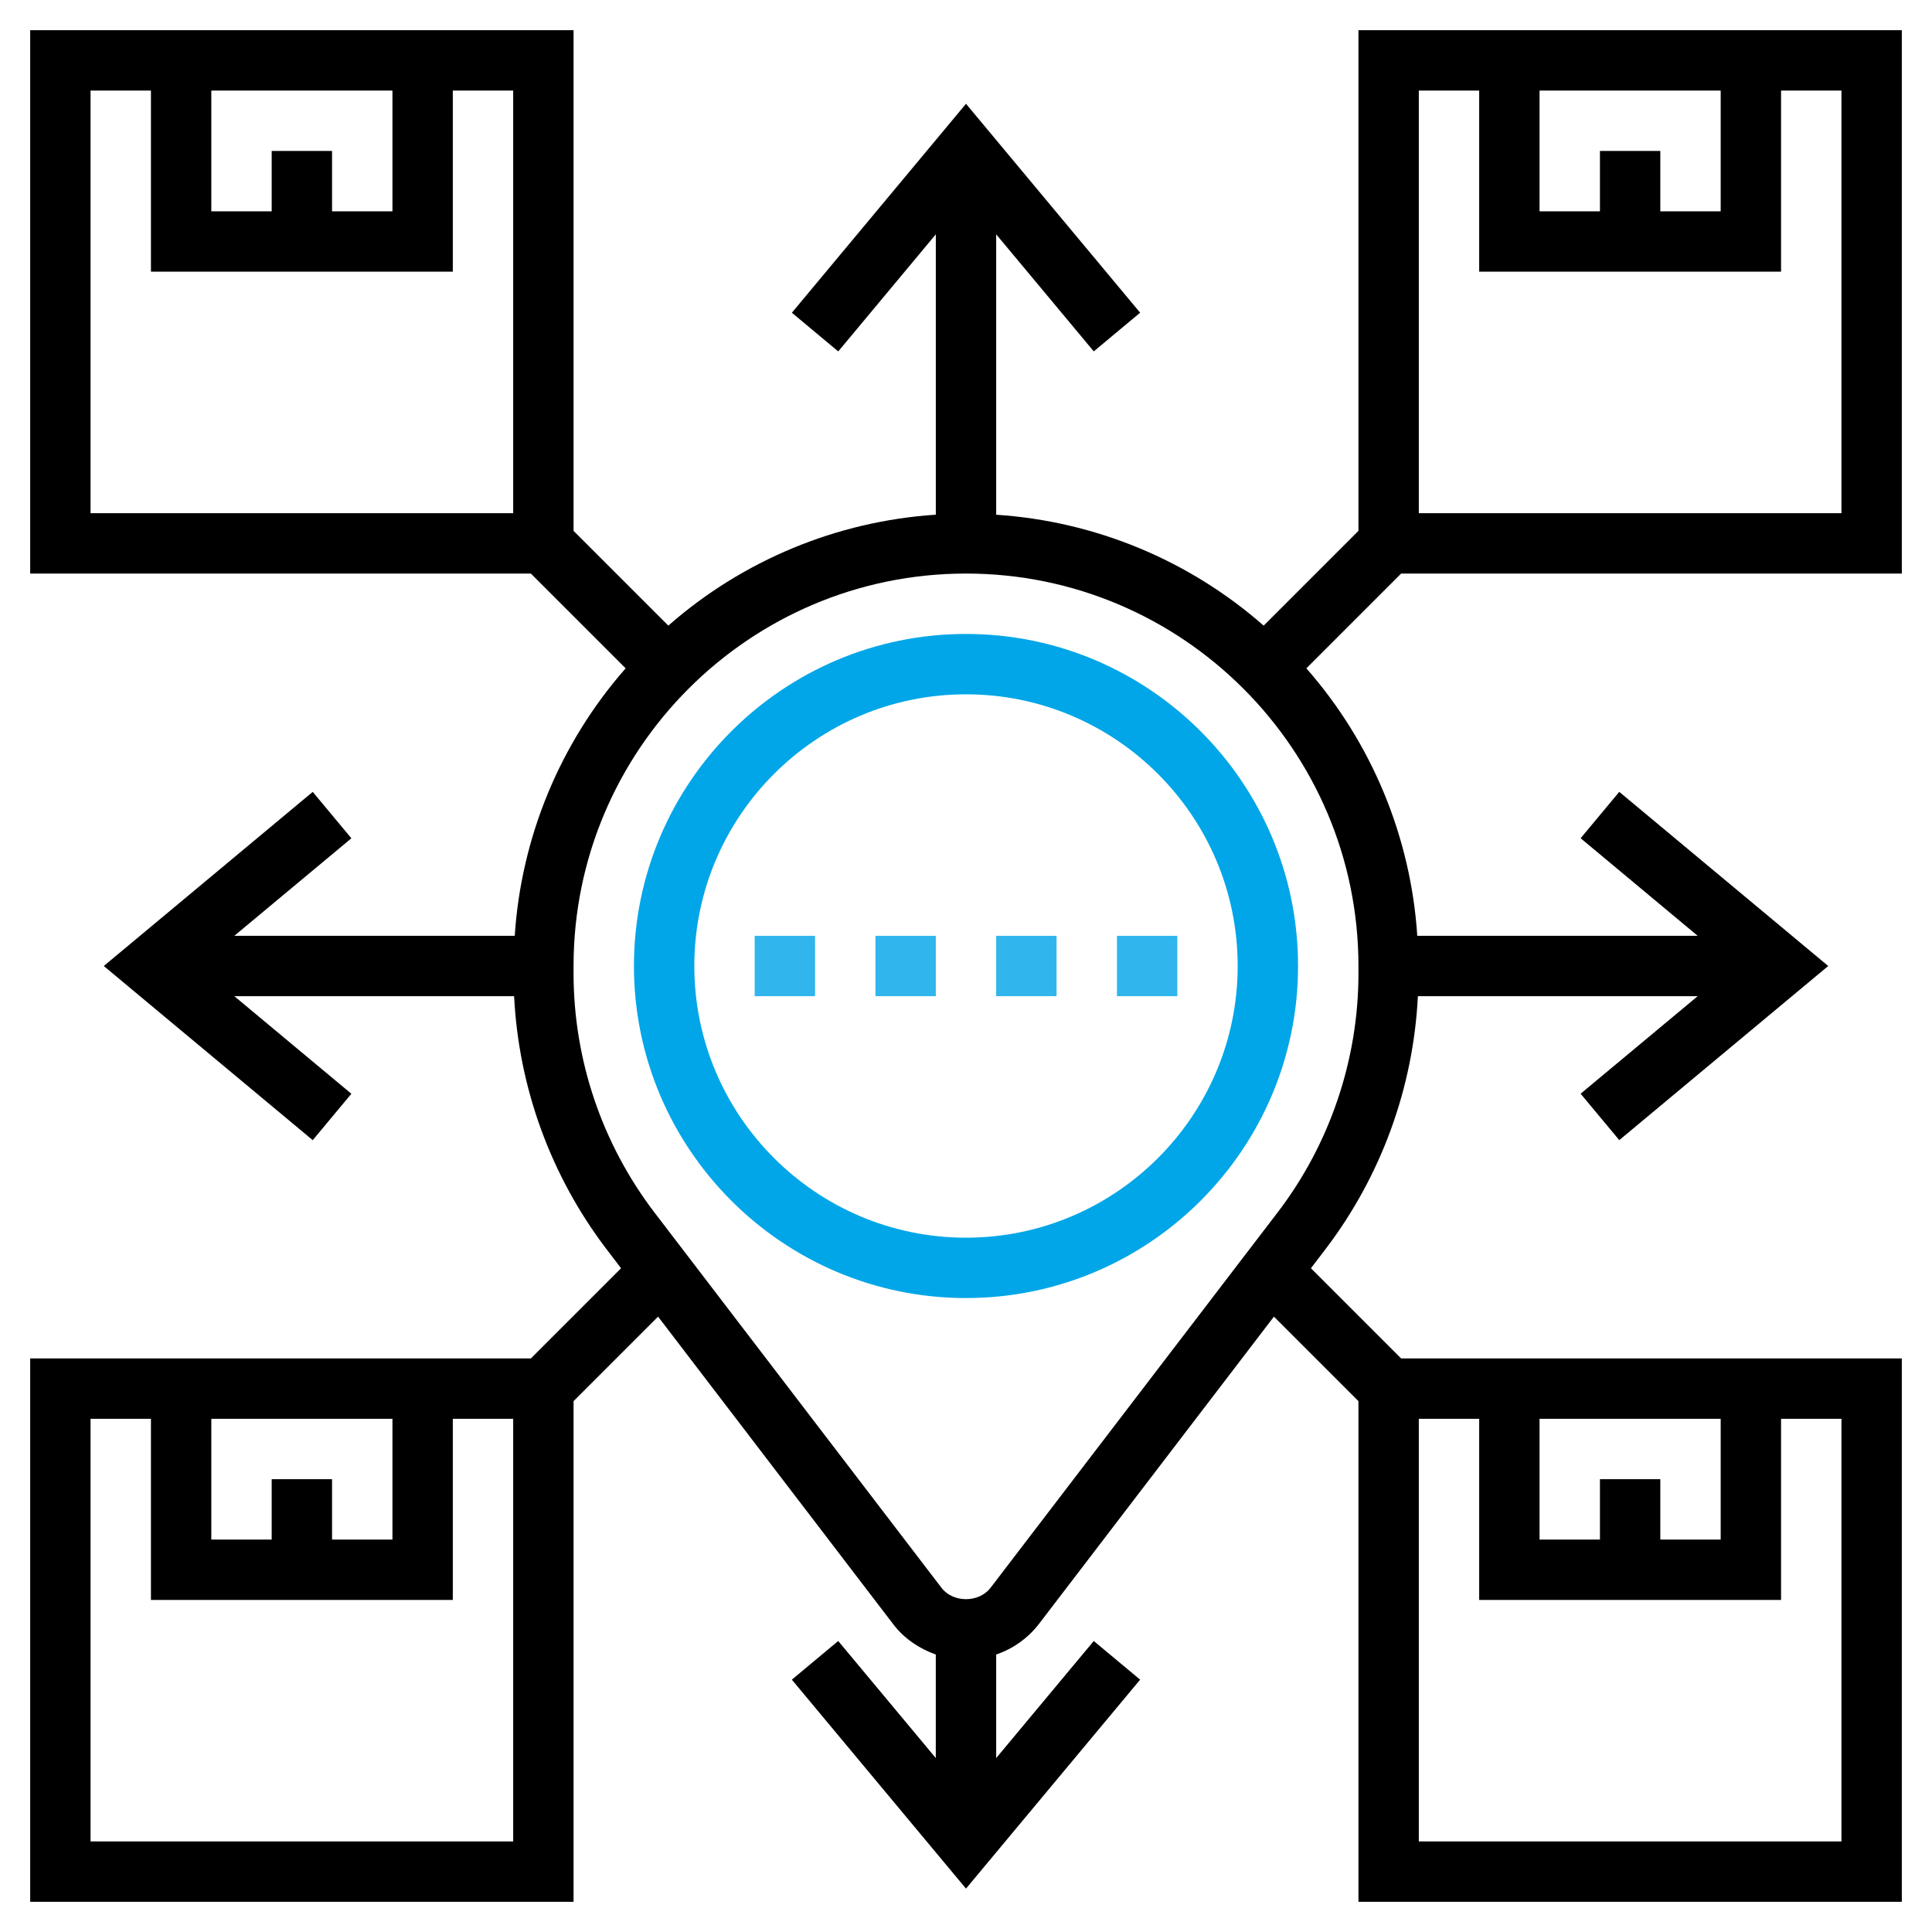
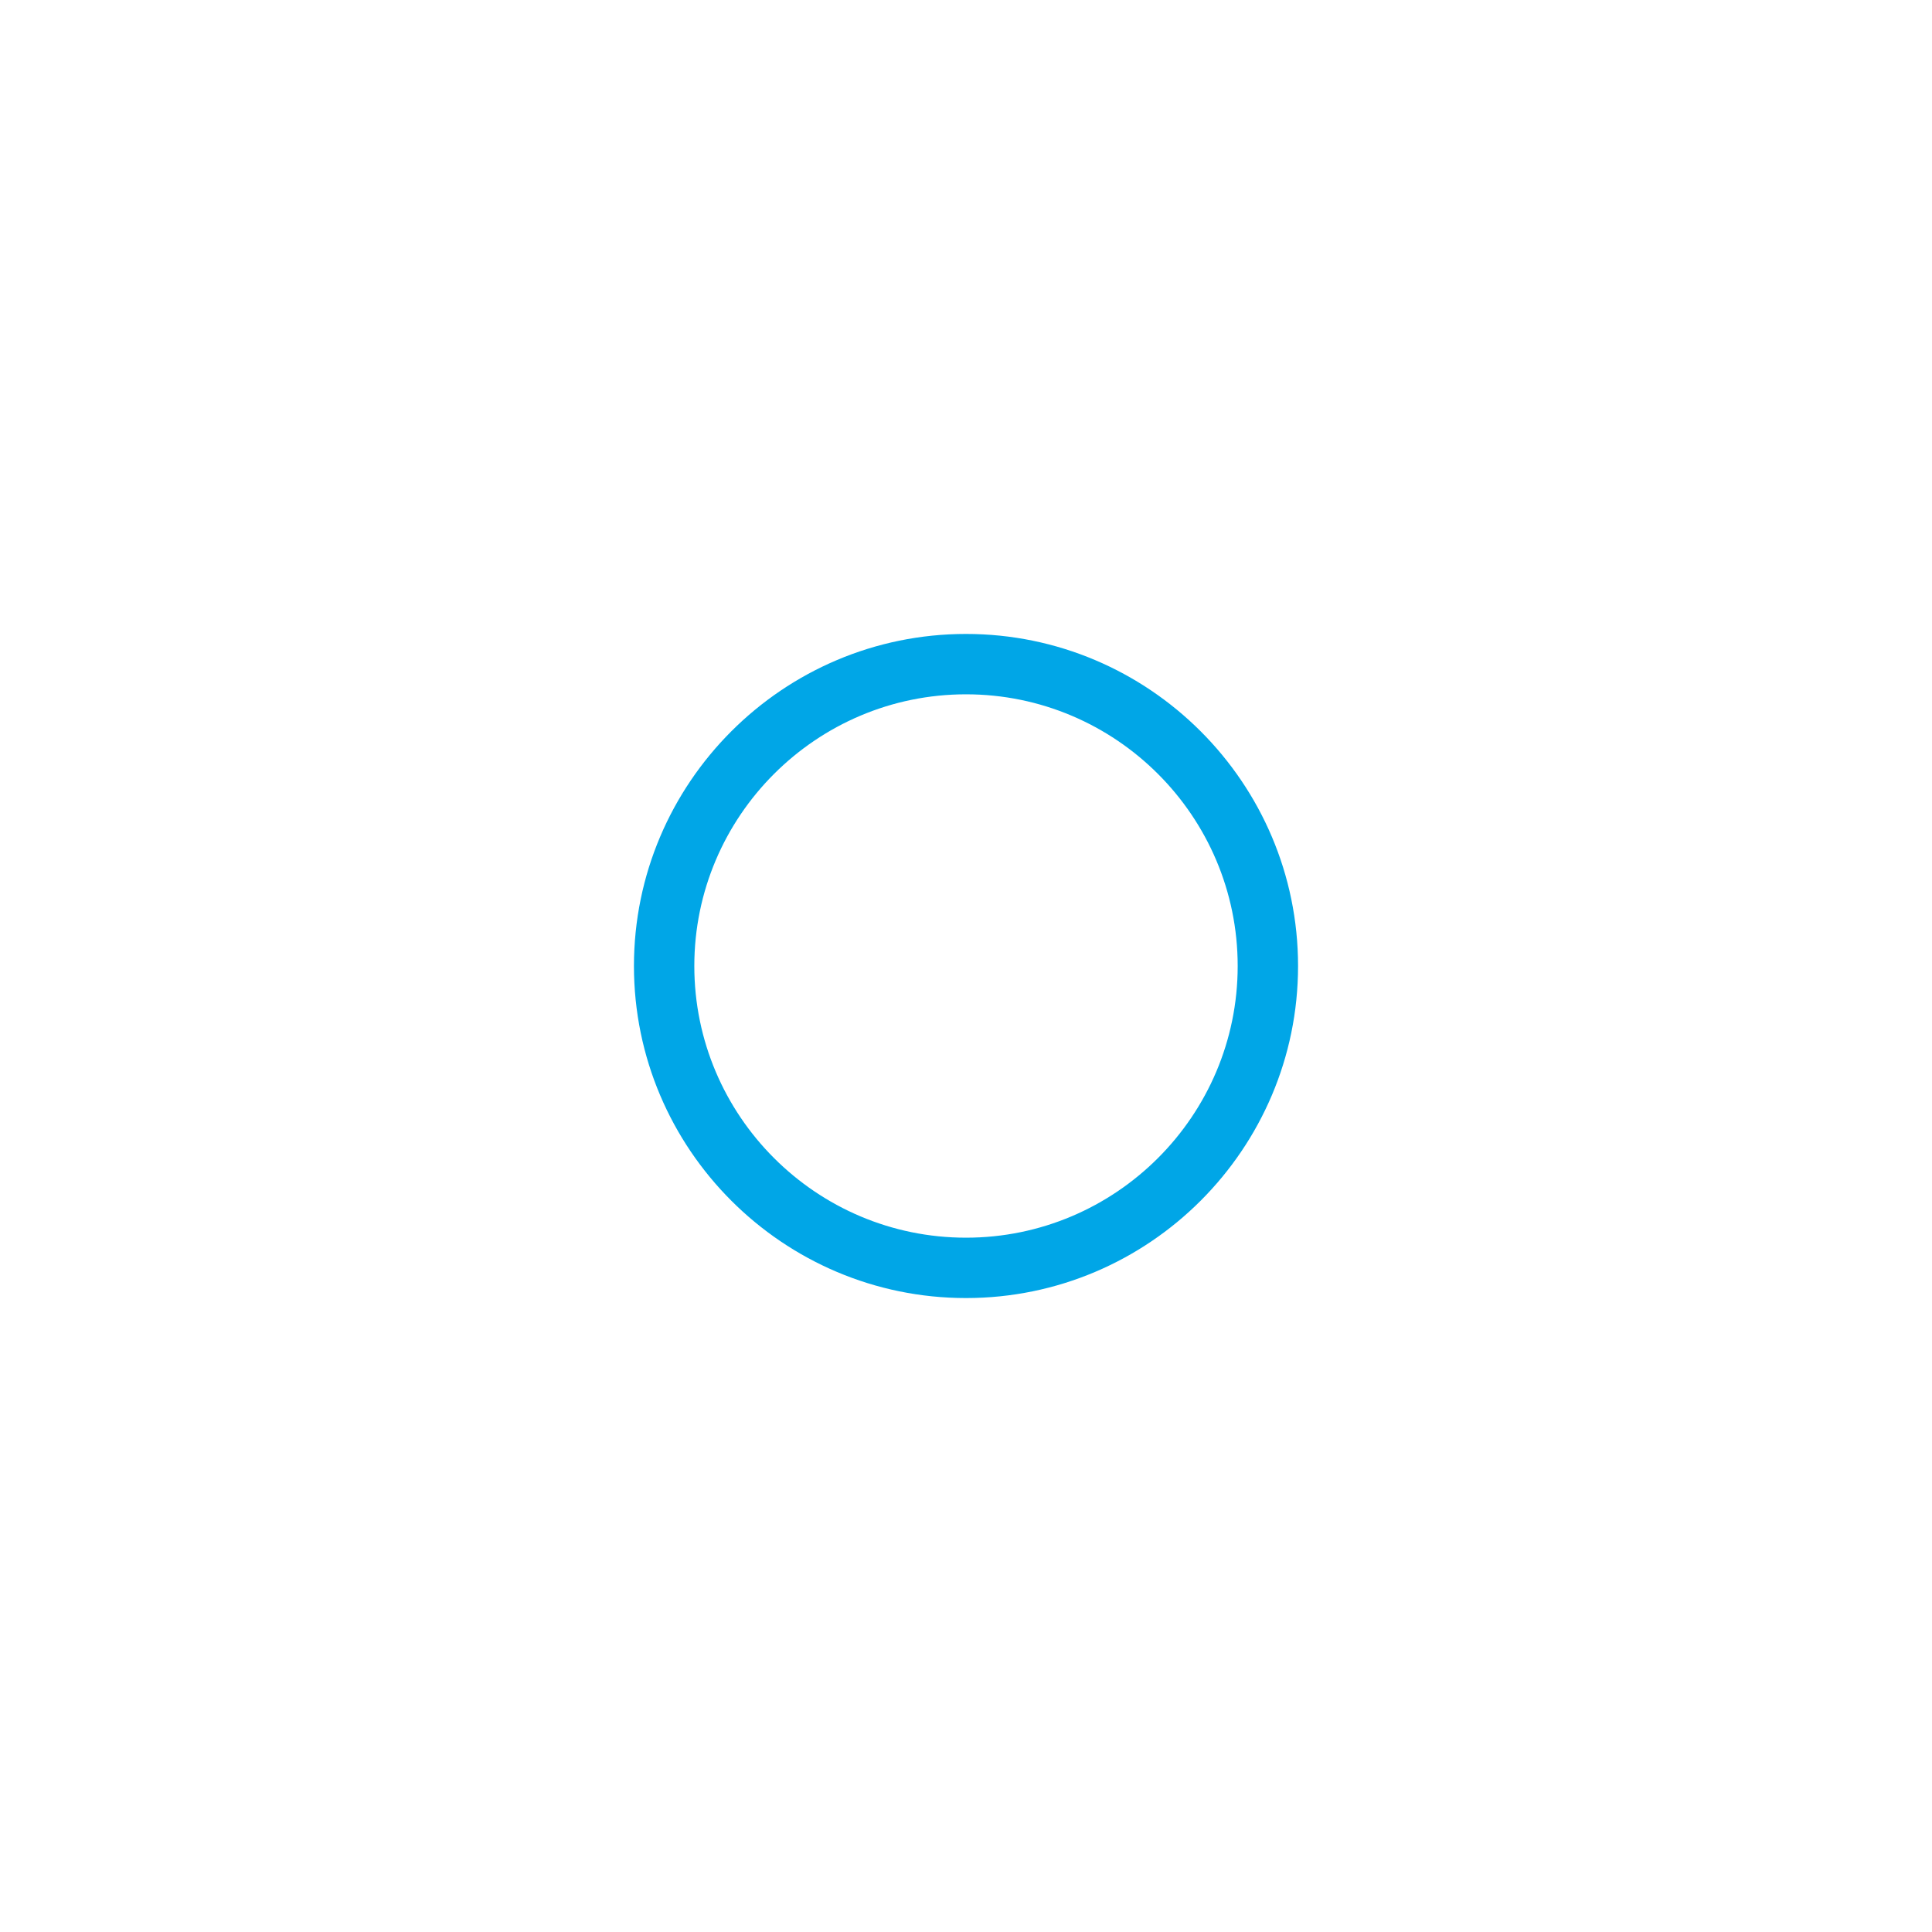
<svg xmlns="http://www.w3.org/2000/svg" width="77" height="77" viewBox="0 0 77 77" fill="none">
  <path d="M38.5 25.266C31.203 25.266 25.266 31.203 25.266 38.5C25.266 45.797 31.203 51.734 38.5 51.734C45.797 51.734 51.734 45.797 51.734 38.5C51.734 31.203 45.797 25.266 38.5 25.266ZM38.5 49.328C32.53 49.328 27.672 44.471 27.672 38.5C27.672 32.529 32.53 27.672 38.5 27.672C44.47 27.672 49.328 32.529 49.328 38.5C49.328 44.471 44.47 49.328 38.5 49.328Z" fill="#00A6E7" />
-   <path d="M52.065 26.636L55.842 22.859H75.797V1.203H54.141V21.158L50.364 24.935C47.394 22.327 43.647 20.773 39.703 20.515V9.339L43.592 14.004L45.44 12.463L38.5 4.136L31.56 12.464L33.408 14.006L37.297 9.339V20.513C33.353 20.773 29.606 22.327 26.636 24.934L22.859 21.158V1.203H1.203V22.859H21.158L24.935 26.636C22.327 29.606 20.773 33.353 20.515 37.297H9.339L14.004 33.41L12.464 31.56L4.136 38.5L12.464 45.441L14.004 43.592L9.339 39.703H20.49C20.672 43.354 21.953 46.865 24.165 49.776L24.753 50.546L21.158 54.141H1.203V75.797H22.859V55.842L26.227 52.474L35.61 64.746C36.041 65.309 36.638 65.707 37.296 65.941V70.068L33.407 65.402L31.559 66.943L38.5 75.271L45.44 66.943L43.592 65.402L39.703 70.068V65.941C40.369 65.714 40.955 65.299 41.39 64.745L50.773 52.474L54.141 55.842V75.797H75.797V54.141H55.842L52.247 50.546L52.835 49.776C55.047 46.865 56.328 43.354 56.51 39.703H67.661L62.996 43.59L64.536 45.44L72.864 38.5L64.536 31.559L62.996 33.408L67.661 37.297H56.486C56.227 33.353 54.673 29.606 52.065 26.636ZM10.828 58.953V61.359H8.422V56.547H15.641V61.359H13.234V58.953H10.828ZM20.453 73.391H3.609V56.547H6.016V63.766H18.047V56.547H20.453V73.391ZM63.766 58.953V61.359H61.359V56.547H68.578V61.359H66.172V58.953H63.766ZM56.547 56.547H58.953V63.766H70.984V56.547H73.391V73.391H56.547V56.547ZM63.766 6.016V8.422H61.359V3.609H68.578V8.422H66.172V6.016H63.766ZM56.547 3.609H58.953V10.828H70.984V3.609H73.391V20.453H56.547V3.609ZM10.828 6.016V8.422H8.422V3.609H15.641V8.422H13.234V6.016H10.828ZM20.453 20.453H3.609V3.609H6.016V10.828H18.047V3.609H20.453V20.453ZM54.141 38.814C54.141 42.228 52.999 45.603 50.925 48.314L39.479 63.281C39.015 63.887 37.985 63.886 37.523 63.282L26.076 48.314C23.995 45.584 22.865 42.247 22.859 38.814V38.5C22.859 29.876 29.876 22.859 38.5 22.859C47.124 22.859 54.141 29.876 54.141 38.5V38.814Z" fill="black" />
-   <path d="M39.703 37.297H42.109V39.703H39.703V37.297ZM44.516 37.297H46.922V39.703H44.516V37.297ZM34.891 37.297H37.297V39.703H34.891V37.297ZM30.078 37.297H32.484V39.703H30.078V37.297Z" fill="#30B6EC" />
</svg>